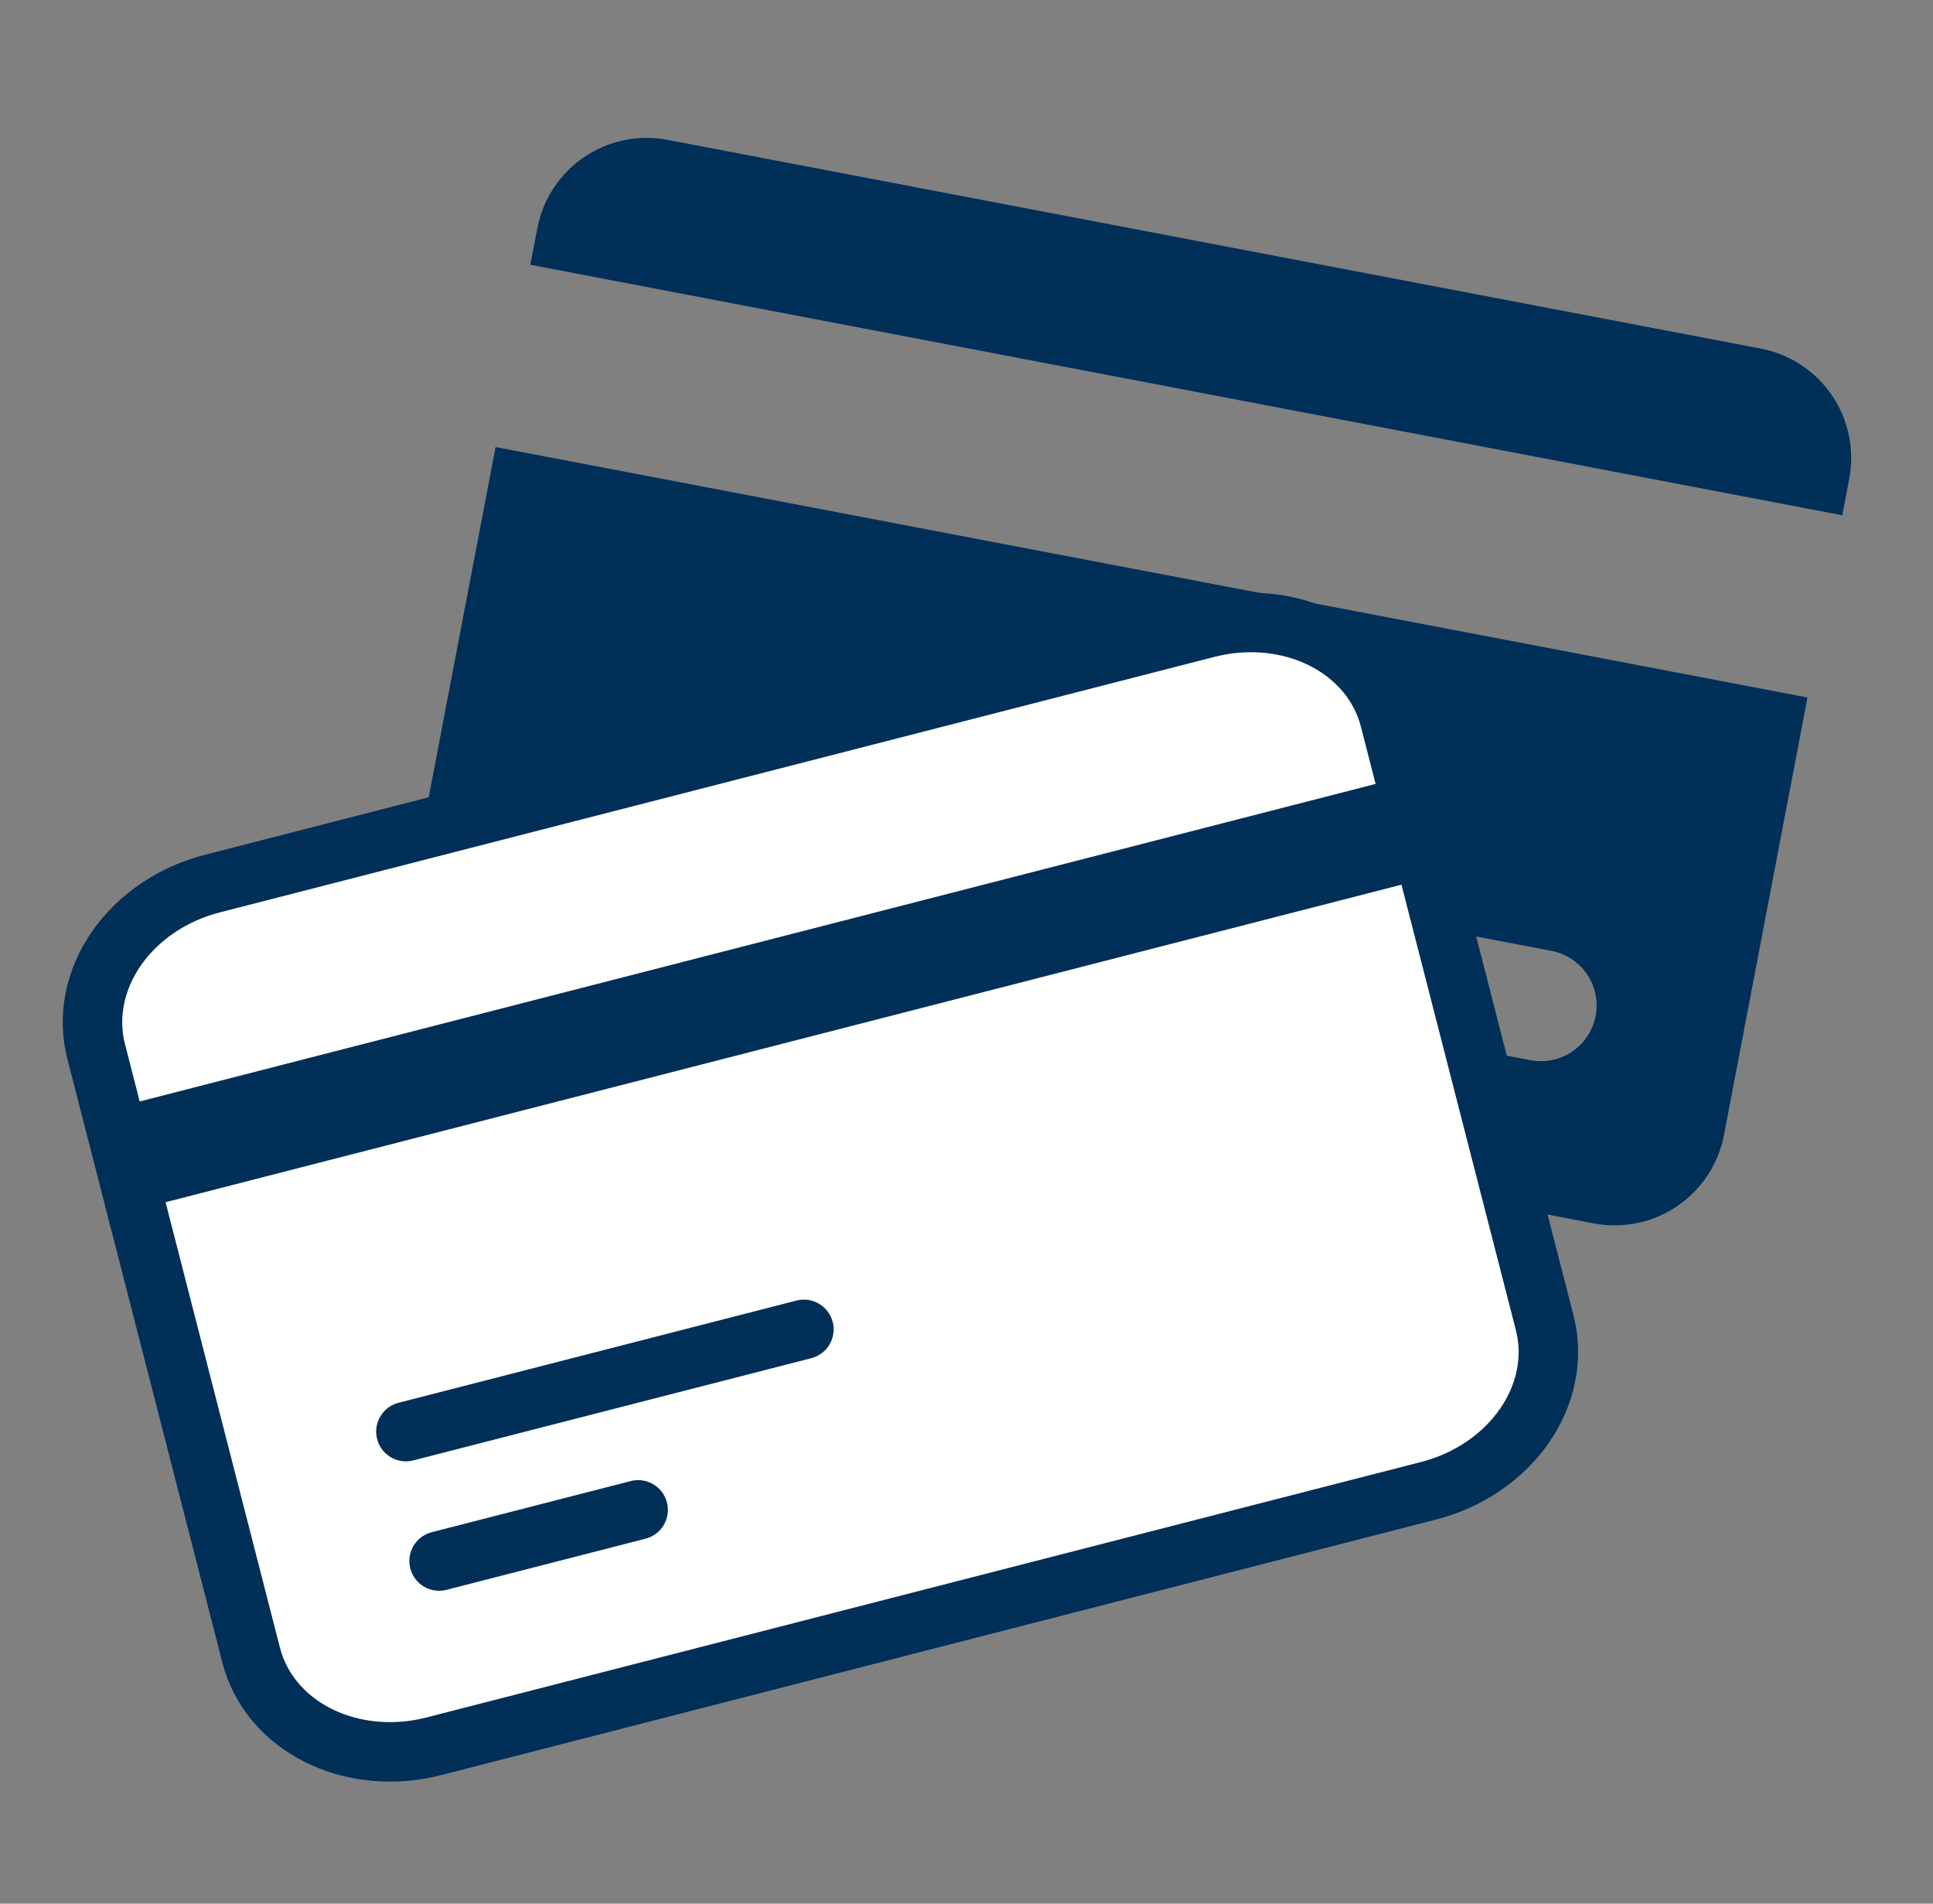
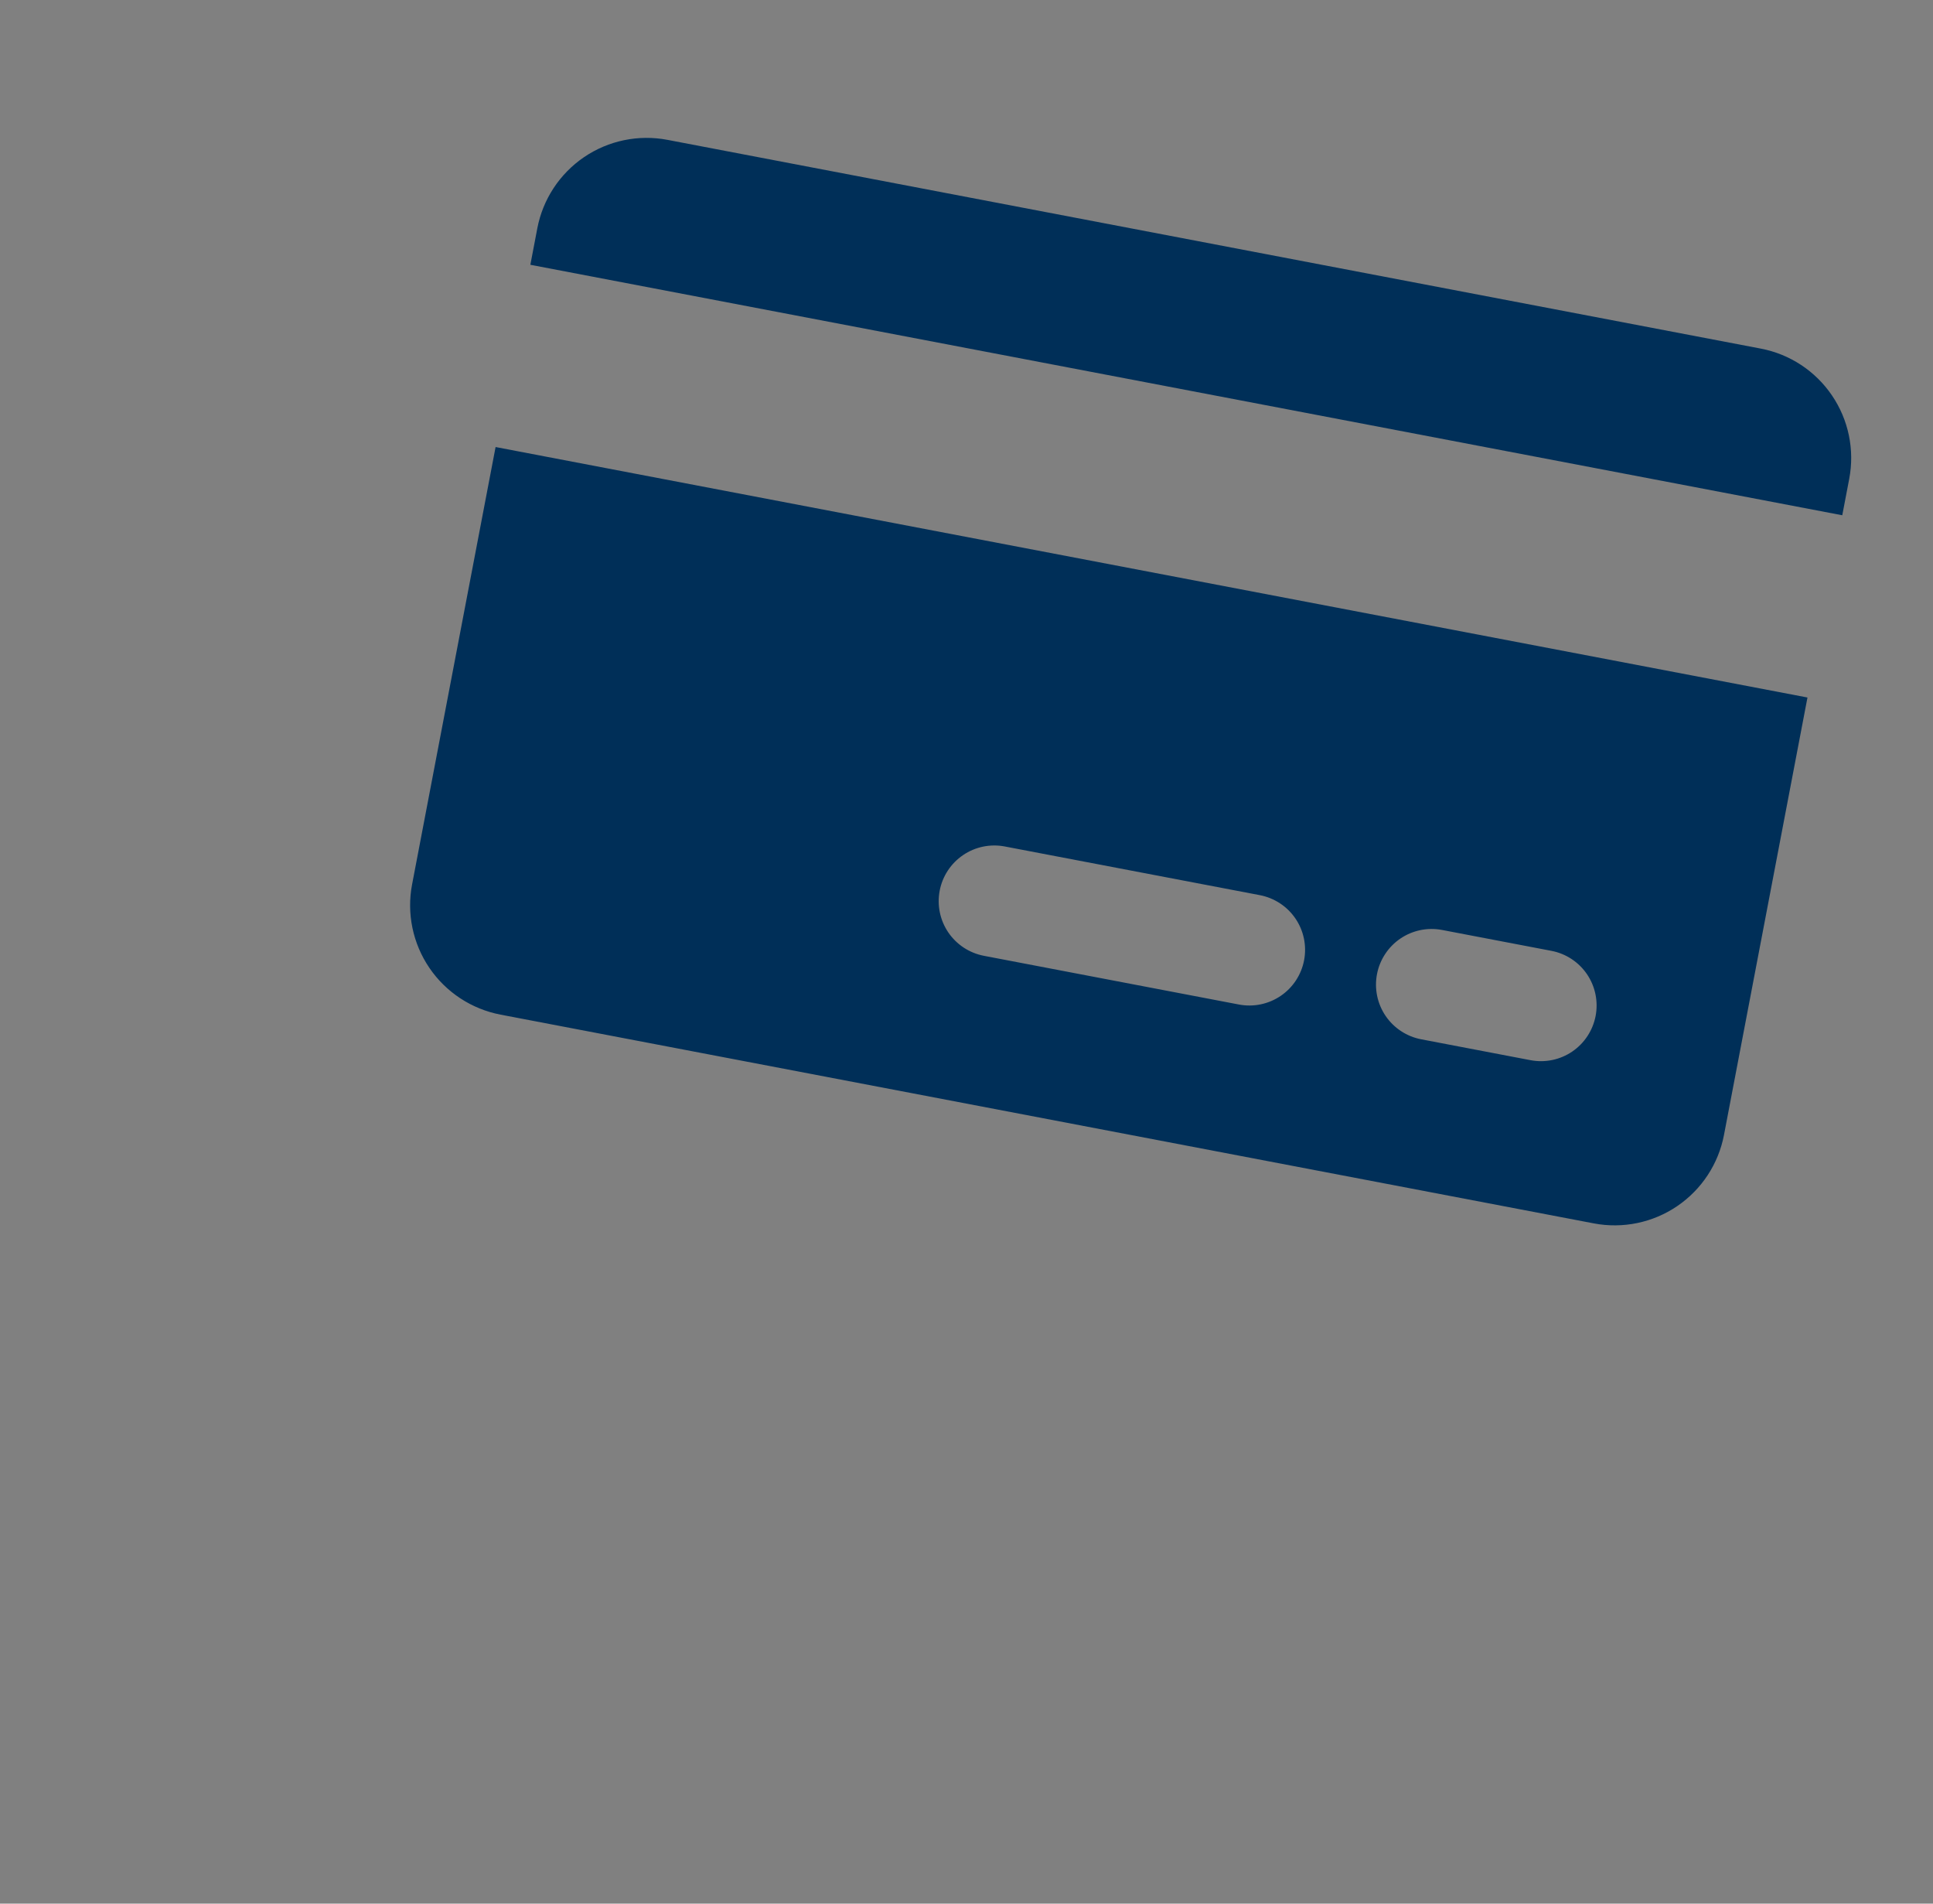
<svg xmlns="http://www.w3.org/2000/svg" width="65" height="64" viewBox="0 0 65 64" fill="none">
  <rect x="0" y="0" width="65" height="64" fill="#808080" stroke="none" />
  <path fill-rule="evenodd" clip-rule="evenodd" d="M59.209 11.72C60.184 11.906 61.045 12.472 61.602 13.293C62.16 14.114 62.369 15.123 62.183 16.098L61.949 17.323L17.834 8.902L18.068 7.676C18.254 6.701 18.82 5.84 19.641 5.282C20.462 4.724 21.471 4.516 22.446 4.702L59.209 11.72ZM16.665 15.029L60.779 23.45L57.972 38.155C57.786 39.13 57.22 39.991 56.399 40.549C55.578 41.107 54.569 41.316 53.594 41.13L16.832 34.112C15.857 33.925 14.996 33.36 14.438 32.539C13.88 31.718 13.671 30.709 13.857 29.734L16.665 15.029ZM53.655 34.156C53.748 33.668 53.644 33.164 53.365 32.753C53.086 32.343 52.656 32.06 52.168 31.967L48.492 31.265C48.005 31.172 47.5 31.276 47.089 31.555C46.679 31.834 46.396 32.265 46.303 32.752C46.21 33.24 46.314 33.744 46.593 34.155C46.872 34.565 47.303 34.848 47.79 34.941L51.466 35.643C51.954 35.736 52.458 35.632 52.869 35.353C53.279 35.074 53.562 34.643 53.655 34.156ZM42.365 30.095C42.852 30.189 43.283 30.471 43.562 30.882C43.841 31.292 43.945 31.797 43.852 32.284C43.759 32.772 43.476 33.203 43.066 33.481C42.655 33.76 42.151 33.865 41.663 33.772L33.085 32.134C32.598 32.041 32.167 31.758 31.888 31.348C31.609 30.937 31.505 30.433 31.598 29.945C31.691 29.458 31.974 29.027 32.385 28.748C32.795 28.469 33.3 28.365 33.787 28.458L42.365 30.095Z" fill="#002F58" />
-   <path d="M3.978 38.248L47.474 27.076L3.978 38.248ZM4.35 39.698L47.846 28.526L4.35 39.698ZM13.649 48.13L27.032 44.693L13.649 48.13ZM14.766 52.481L21.458 50.762L14.766 52.481ZM14.583 58.711L48.042 50.118C49.373 49.776 50.532 48.989 51.264 47.932C51.995 46.874 52.24 45.632 51.944 44.478L46.729 24.176C46.433 23.022 45.62 22.051 44.469 21.477C43.318 20.903 41.924 20.772 40.593 21.114L7.134 29.708C5.803 30.049 4.644 30.836 3.912 31.893C3.181 32.951 2.936 34.193 3.233 35.347L8.447 55.65C8.743 56.803 9.556 57.774 10.707 58.348C11.858 58.922 13.252 59.053 14.583 58.711Z" fill="white" />
-   <path d="M3.978 38.248L47.474 27.076M4.35 39.698L47.846 28.526M13.649 48.13L27.032 44.693M14.766 52.481L21.458 50.762M14.583 58.711L48.042 50.118C49.373 49.776 50.532 48.989 51.264 47.932C51.995 46.874 52.24 45.632 51.944 44.478L46.729 24.176C46.433 23.022 45.62 22.051 44.469 21.477C43.318 20.903 41.924 20.772 40.593 21.114L7.134 29.708C5.803 30.049 4.644 30.836 3.912 31.893C3.181 32.951 2.936 34.193 3.233 35.347L8.447 55.65C8.743 56.803 9.556 57.774 10.707 58.348C11.858 58.922 13.252 59.053 14.583 58.711Z" stroke="#002F58" stroke-width="2" stroke-linecap="round" stroke-linejoin="round" />
</svg>